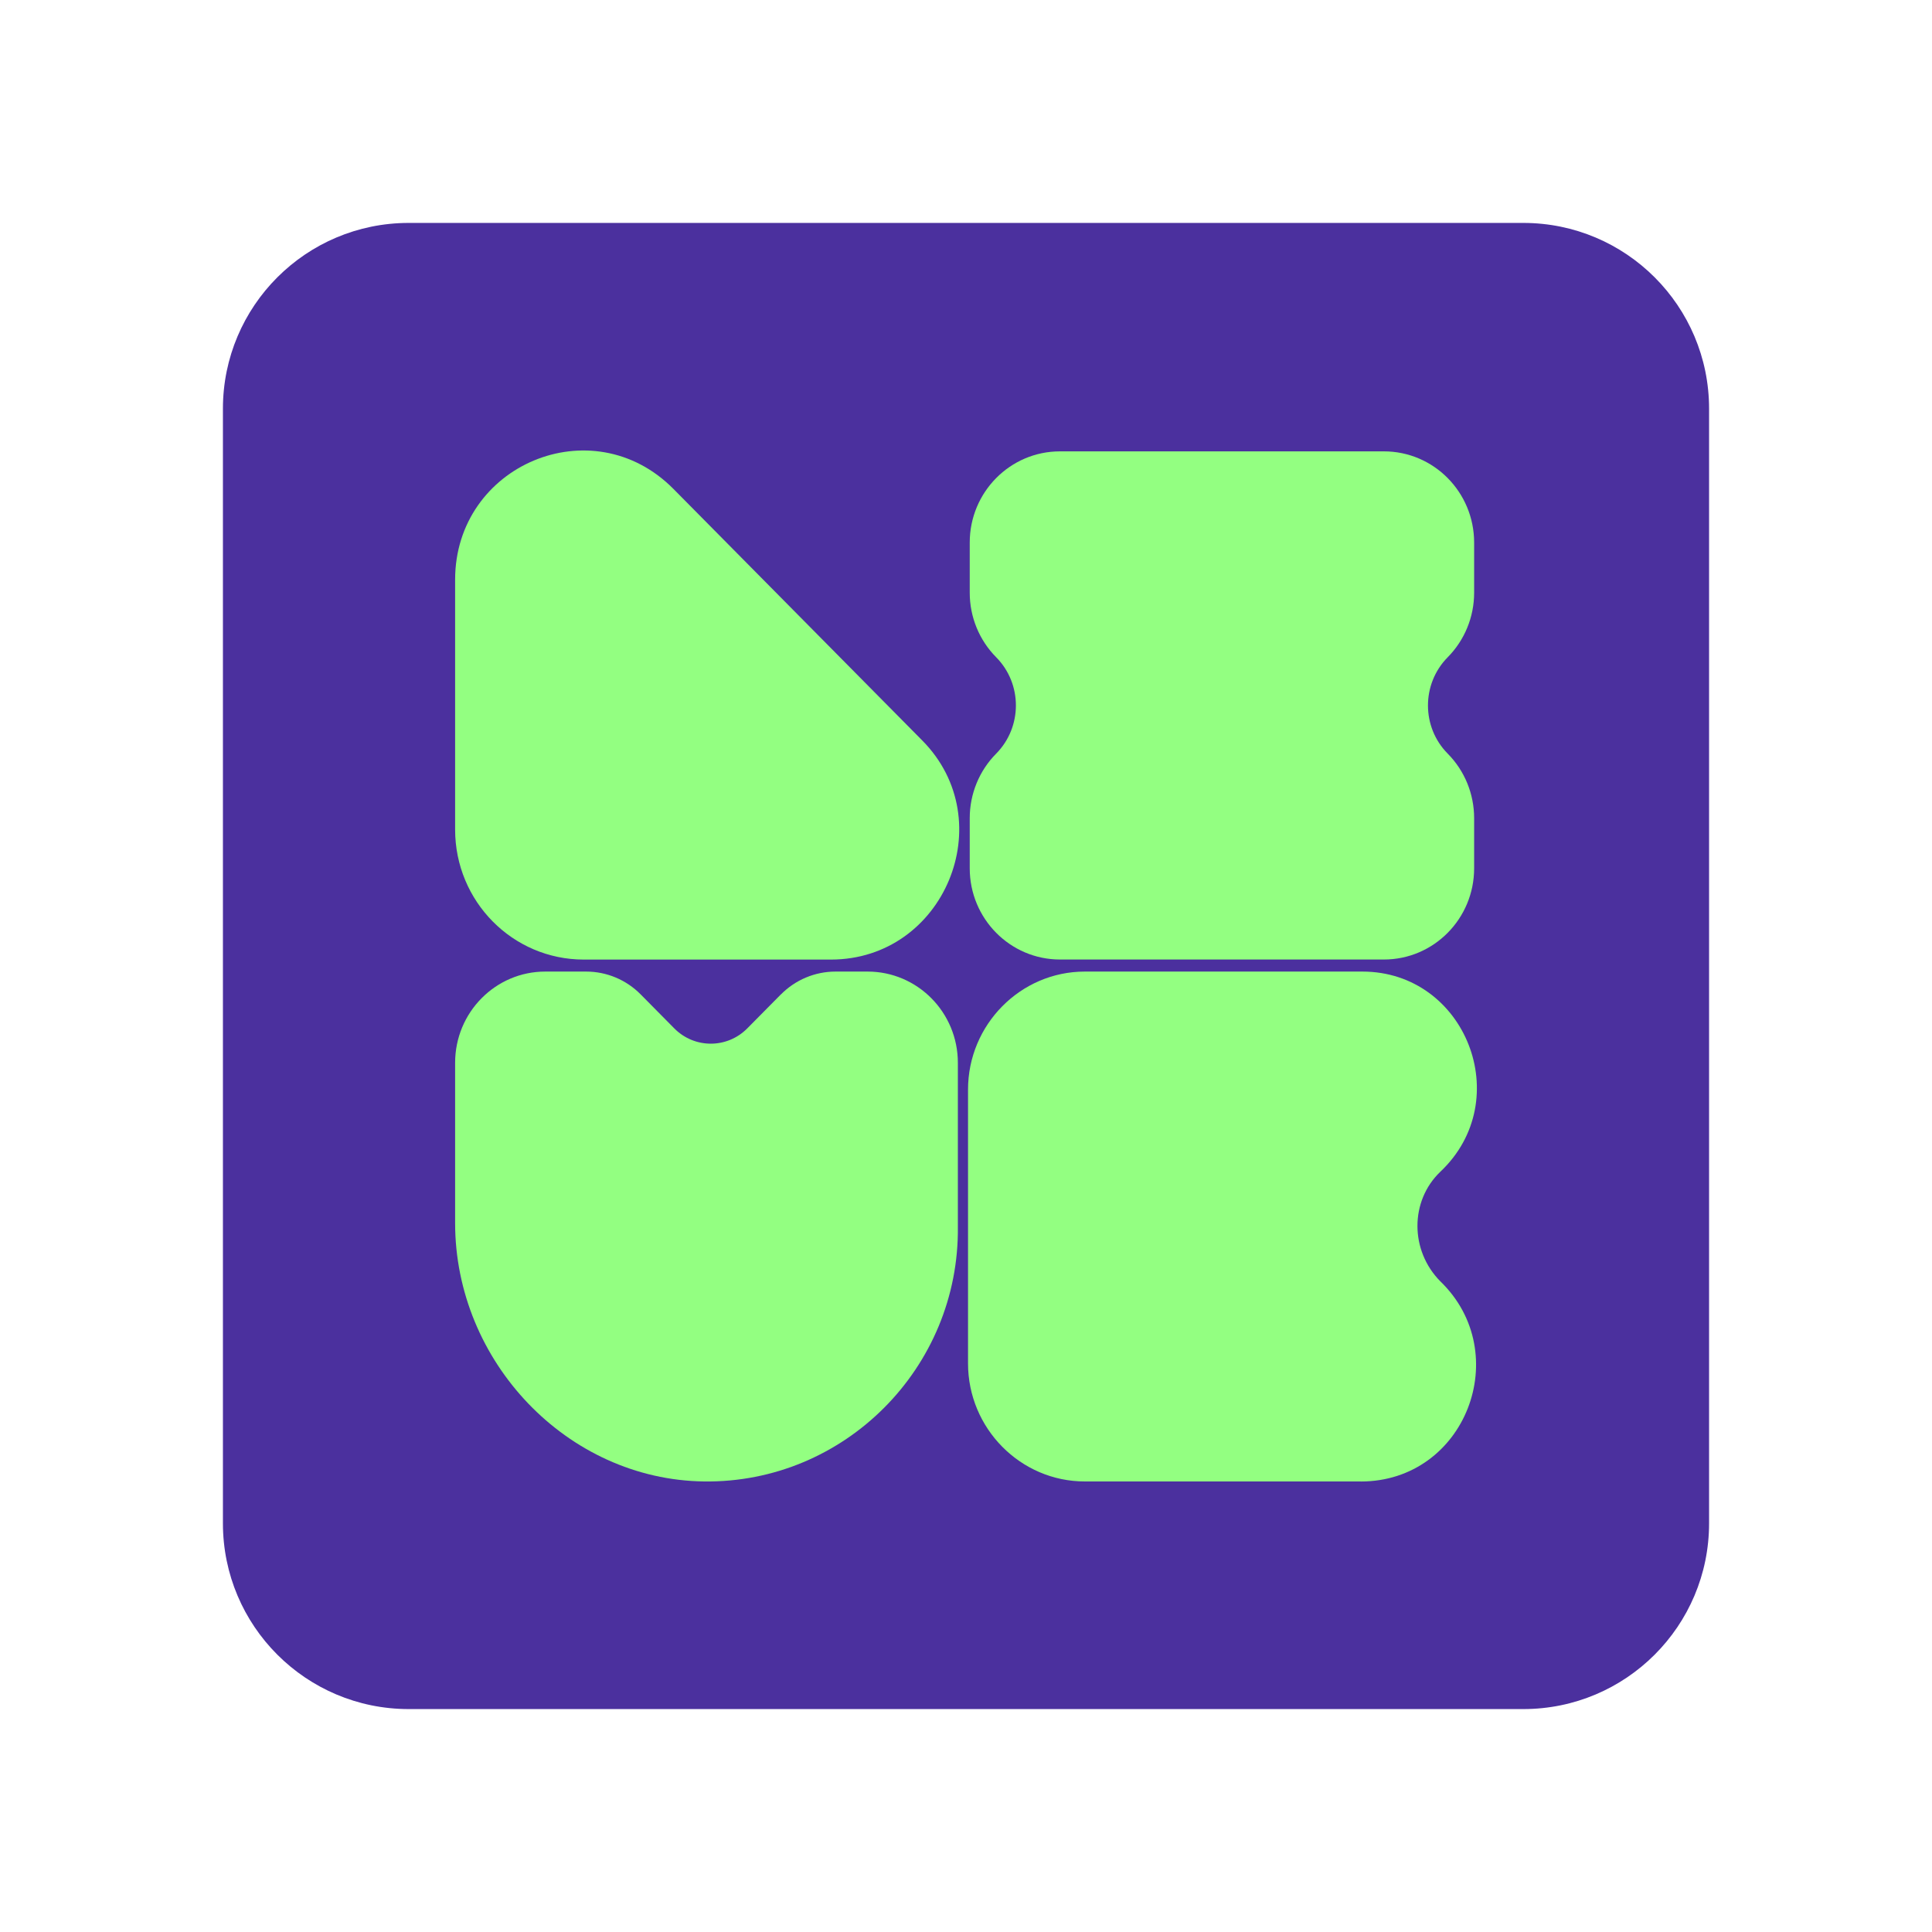
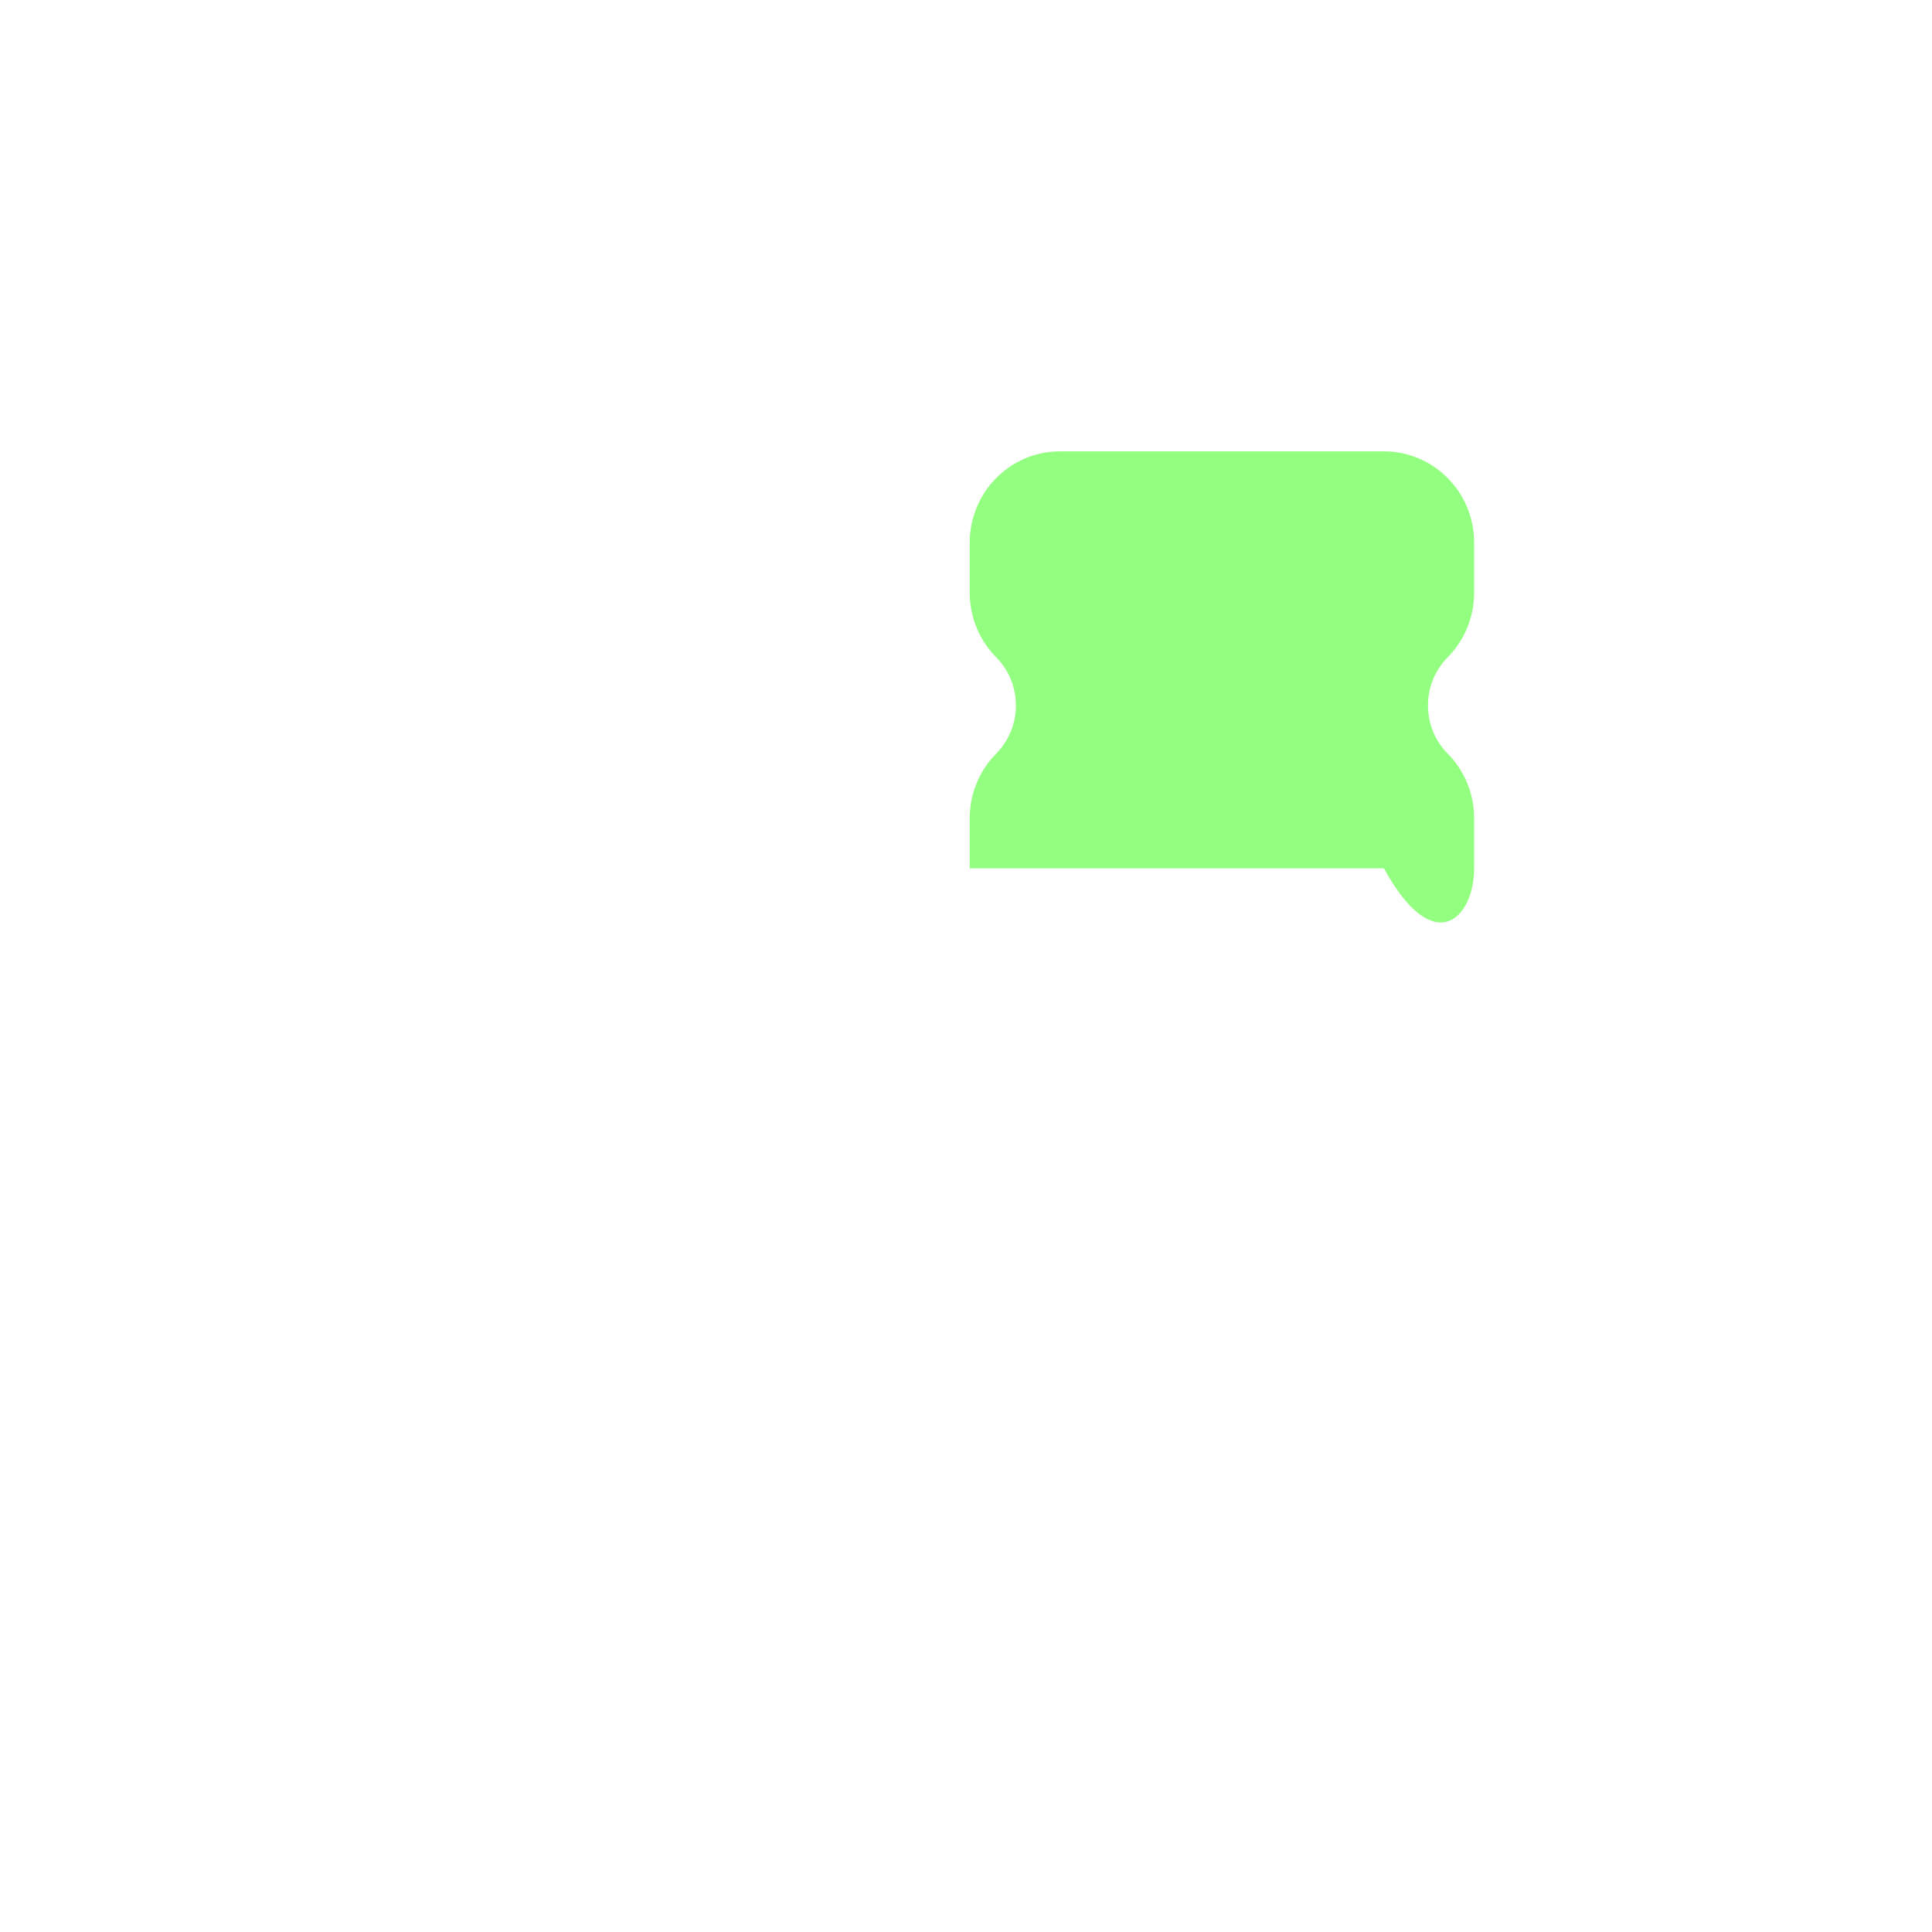
<svg xmlns="http://www.w3.org/2000/svg" fill="none" height="104" viewBox="0 0 104 104" width="104">
-   <path d="M12 22C12 16.477 16.477 12 22 12H82C87.523 12 92 16.477 92 22V82C92 87.523 87.523 92 82 92H22C16.477 92 12 87.523 12 82V22Z" fill="#4B309E" />
-   <path d="M44.728 51.654H31.425C27.596 51.654 24.499 48.523 24.499 44.653V31.205C24.499 25.033 31.88 21.902 36.253 26.321L49.648 39.862C53.932 44.193 50.831 51.654 44.728 51.654Z" fill="#93FF81" />
-   <path d="M73.25 79.747H58.396C54.935 79.747 52.109 76.891 52.109 73.392V58.655C52.109 55.157 54.935 52.3 58.396 52.3H73.338C78.897 52.3 81.631 59.209 77.531 63.078C75.892 64.645 75.892 67.316 77.531 68.972C81.539 72.842 78.897 79.75 73.247 79.75L73.25 79.747Z" fill="#93FF81" />
-   <path d="M42.034 53.53L40.225 55.359C39.14 56.455 37.383 56.455 36.298 55.359L34.489 53.53C33.709 52.741 32.654 52.3 31.552 52.3H29.357C26.675 52.297 24.499 54.497 24.499 57.211V65.838C24.499 73.289 30.527 79.651 37.898 79.747C45.45 79.846 51.654 73.637 51.562 66.024V57.211C51.562 54.497 49.386 52.3 46.705 52.3H44.974C43.873 52.3 42.814 52.745 42.038 53.53H42.034Z" fill="#93FF81" />
-   <path d="M79.353 31.908V29.207C79.353 26.494 77.177 24.297 74.496 24.297H57.059C54.374 24.297 52.201 26.497 52.201 29.207V31.908C52.201 33.21 52.712 34.459 53.624 35.38C55.04 36.811 55.04 39.134 53.624 40.568C52.712 41.489 52.201 42.738 52.201 44.041V46.741C52.201 49.454 54.378 51.651 57.059 51.651H74.496C77.18 51.651 79.353 49.451 79.353 46.741V44.041C79.353 42.738 78.842 41.489 77.93 40.568C76.514 39.137 76.514 36.815 77.93 35.38C78.842 34.459 79.353 33.21 79.353 31.908Z" fill="#93FF81" />
+   <path d="M79.353 31.908V29.207C79.353 26.494 77.177 24.297 74.496 24.297H57.059C54.374 24.297 52.201 26.497 52.201 29.207V31.908C52.201 33.21 52.712 34.459 53.624 35.38C55.04 36.811 55.04 39.134 53.624 40.568C52.712 41.489 52.201 42.738 52.201 44.041V46.741H74.496C77.18 51.651 79.353 49.451 79.353 46.741V44.041C79.353 42.738 78.842 41.489 77.93 40.568C76.514 39.137 76.514 36.815 77.93 35.38C78.842 34.459 79.353 33.21 79.353 31.908Z" fill="#93FF81" />
</svg>